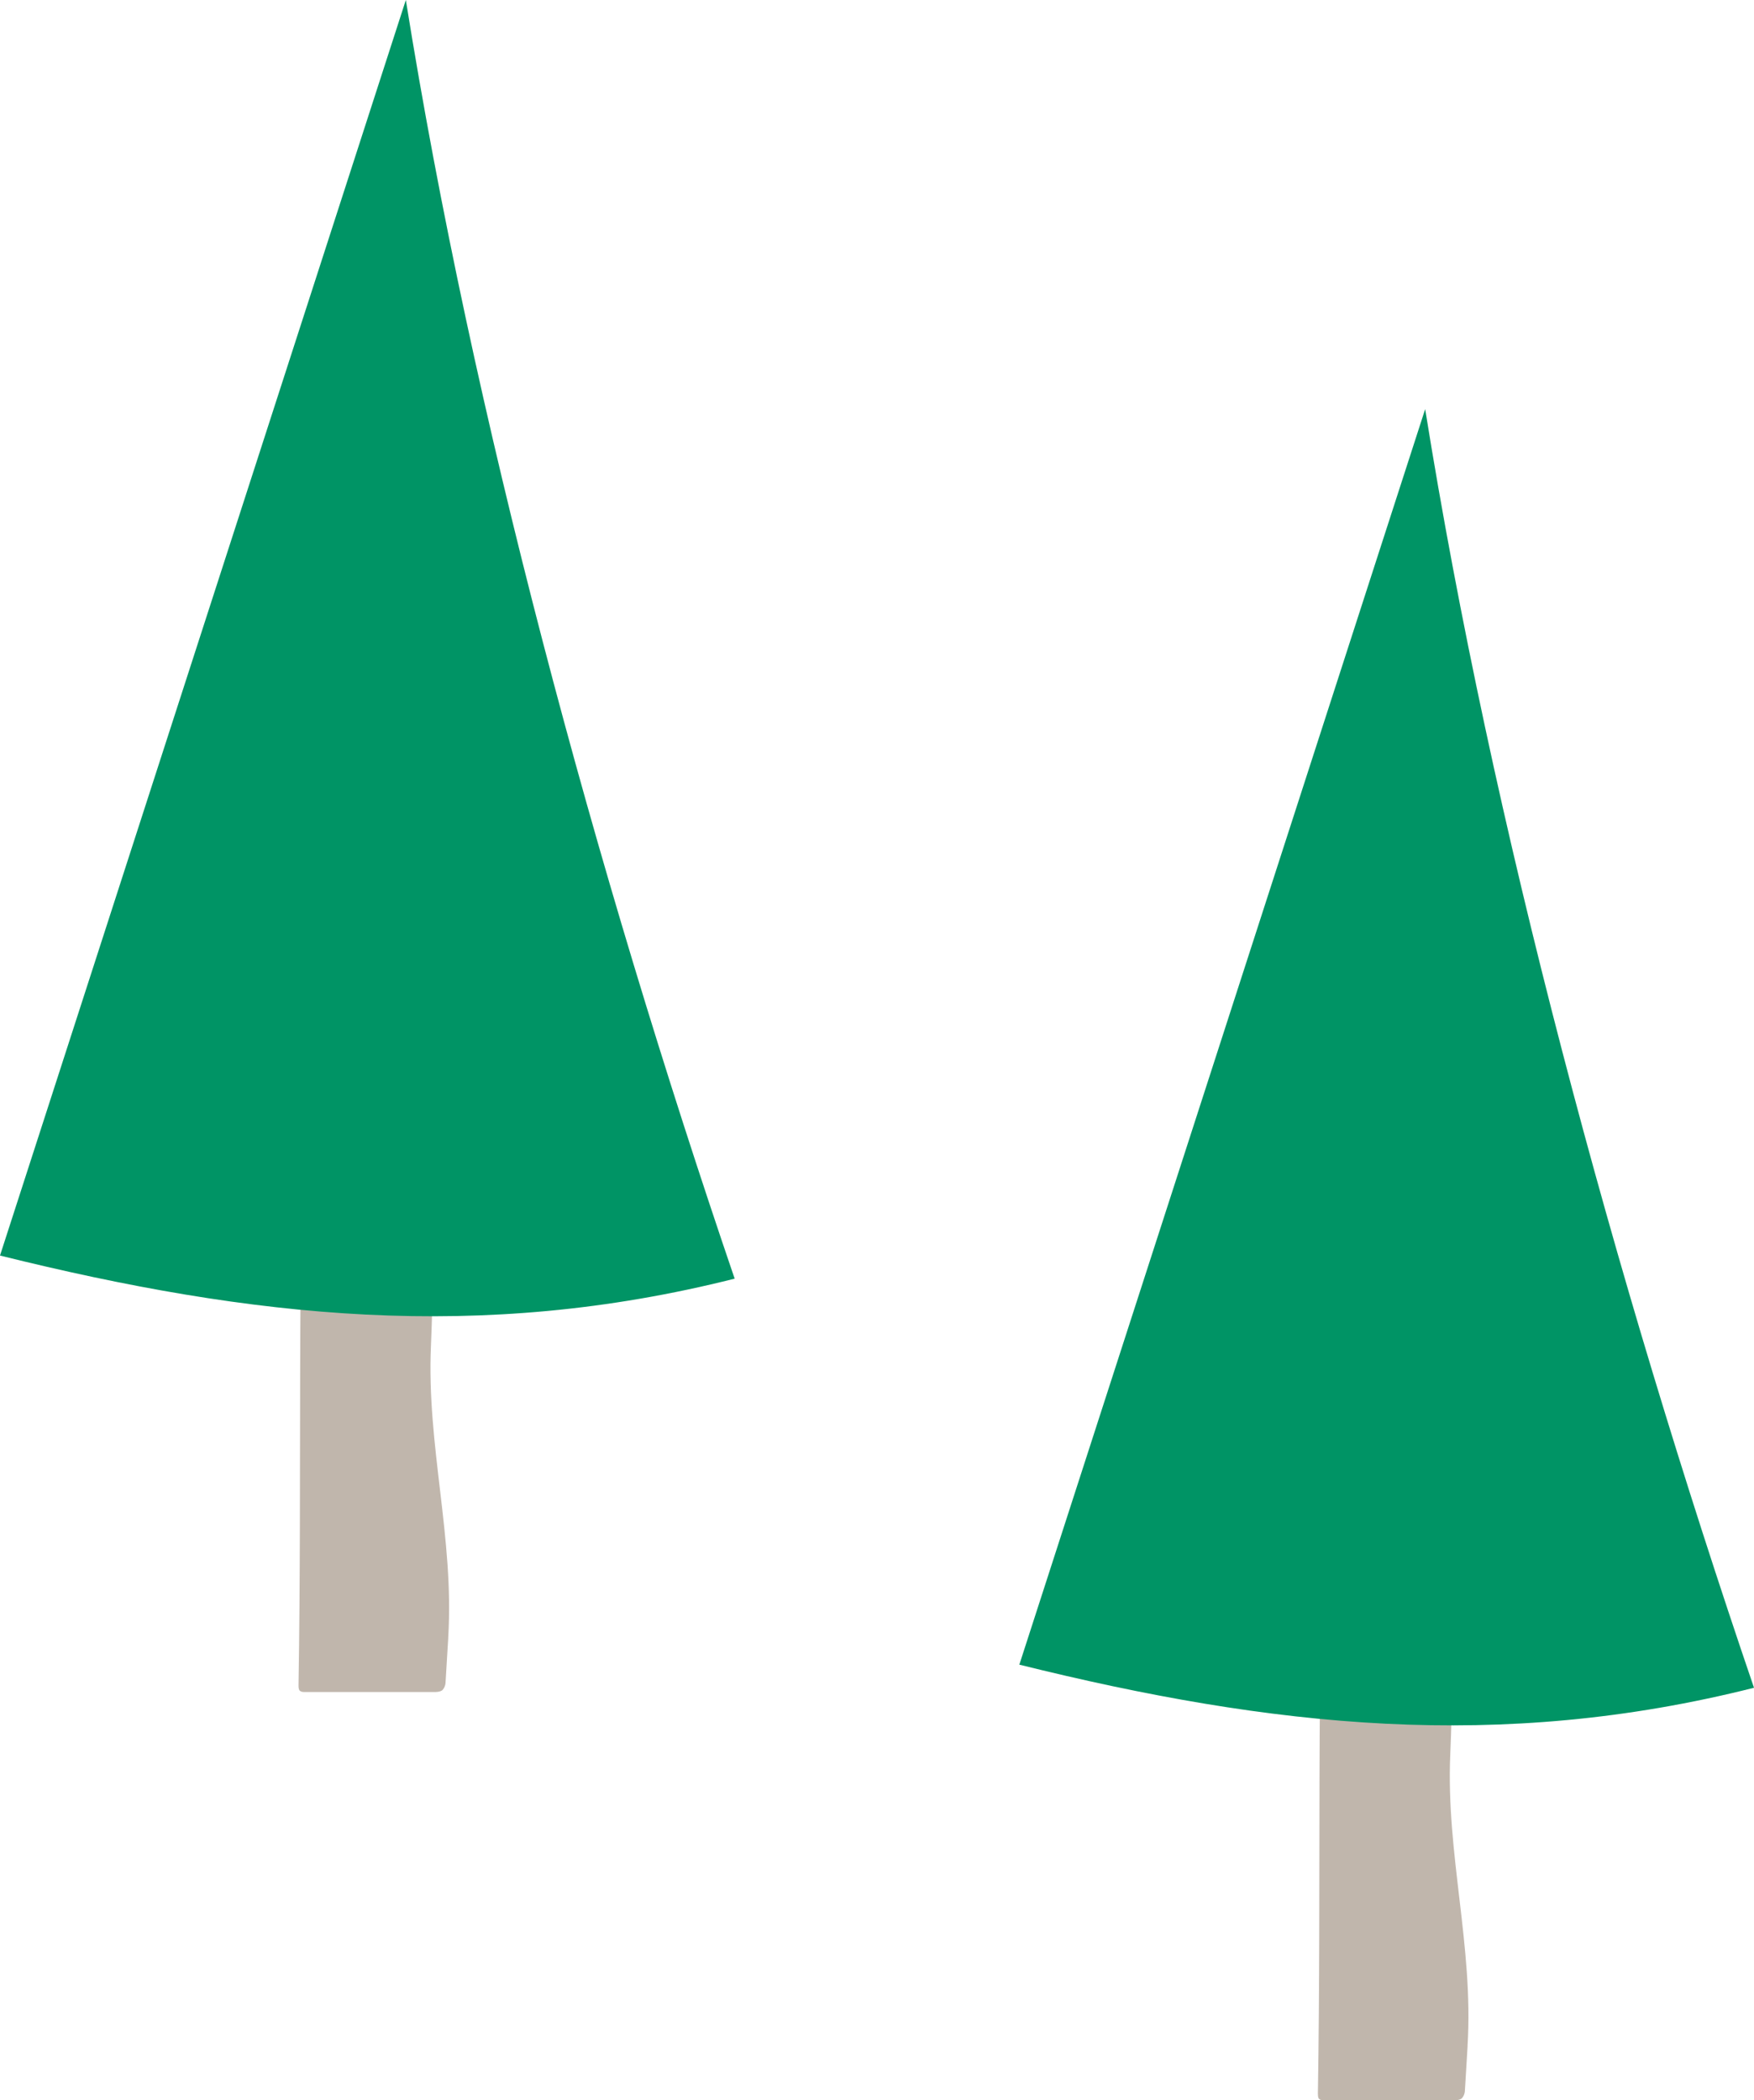
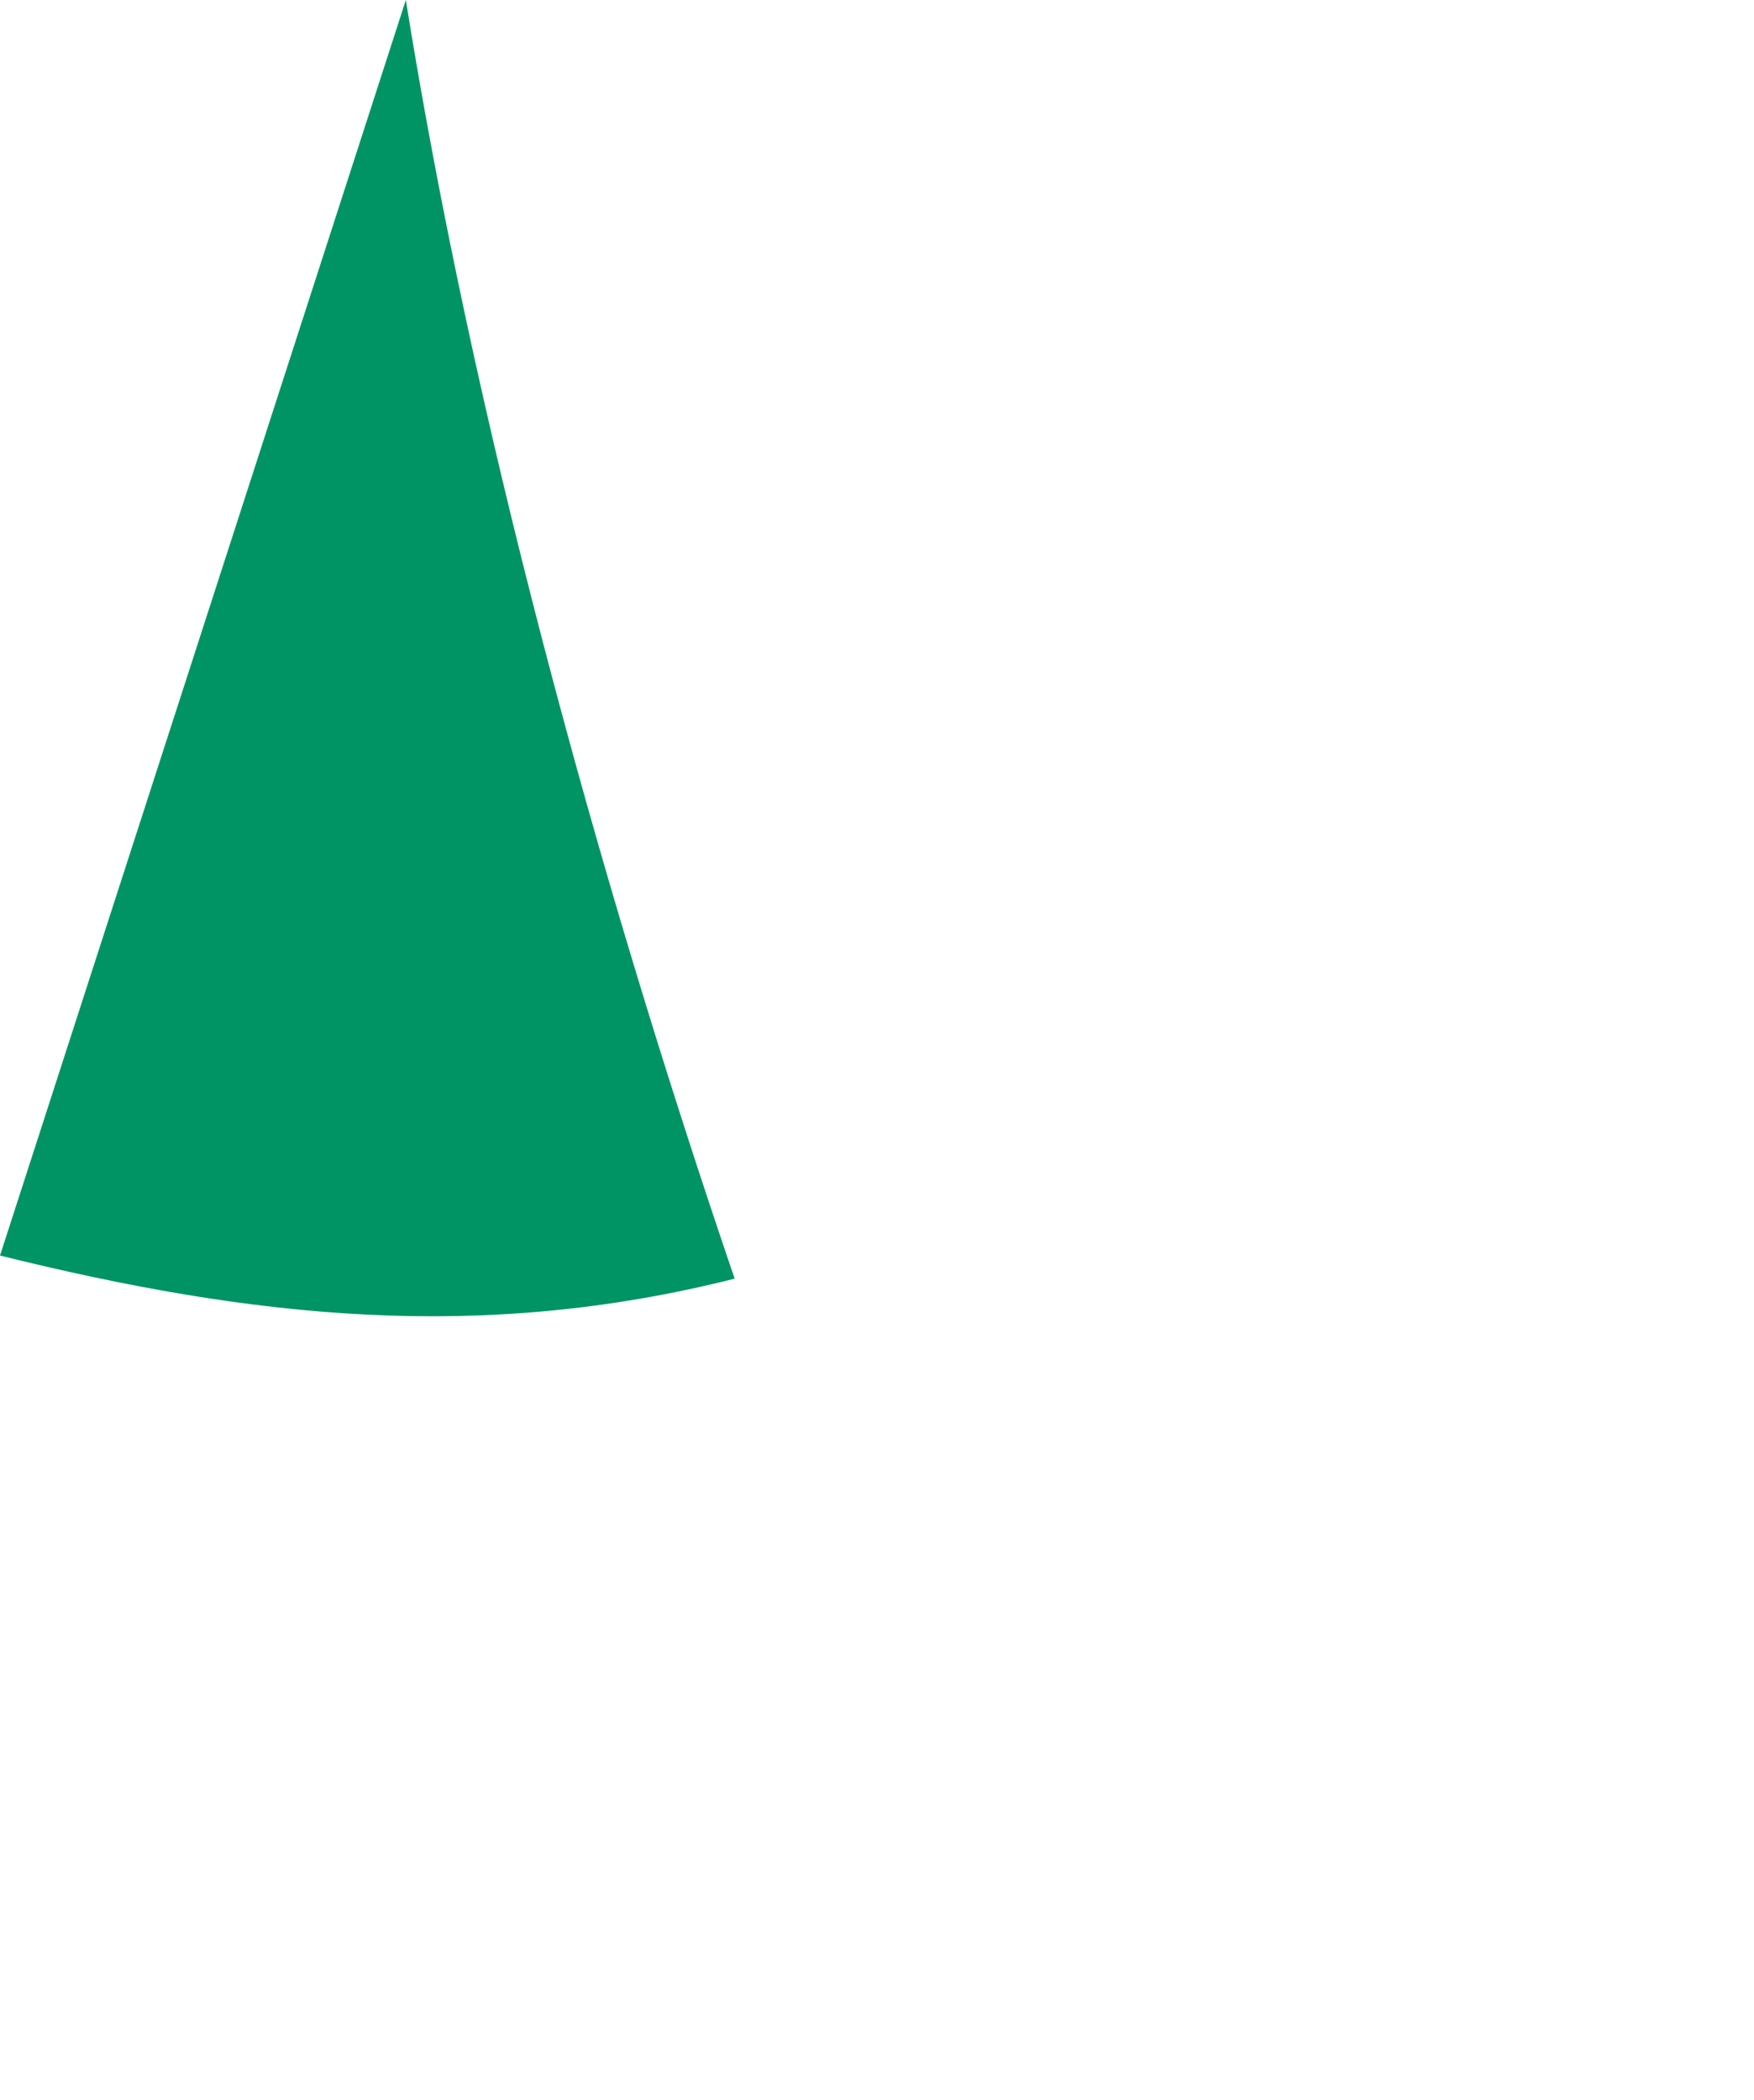
<svg xmlns="http://www.w3.org/2000/svg" viewBox="0 0 66 79" fill="none">
-   <path d="M55.222 76.94C55.45 73.205 54.408 69.729 54.571 65.994C54.734 62.131 54.636 58.268 54.539 54.437C52.976 54.598 51.446 54.791 49.883 54.952C49.524 62.904 49.72 70.791 49.59 78.742C49.59 78.807 49.59 78.871 49.622 78.936C49.687 79 49.752 79 49.85 79C51.446 79 53.041 79 54.669 79C54.767 79 54.897 79 54.995 78.936C55.092 78.839 55.125 78.71 55.125 78.582C55.157 78.034 55.19 77.519 55.222 76.972V76.94Z" fill="#C0B6AC" />
-   <path d="M53.627 15.388C56.134 31.033 60.725 48.031 66 63.483C56.427 65.898 47.831 64.964 38.356 62.614L53.627 15.388Z" fill="#009465" />
-   <path d="M16.866 61.584C17.094 57.85 16.052 54.373 16.215 50.639C16.378 46.776 16.28 42.912 16.183 39.081C14.652 39.242 13.089 39.436 11.526 39.597C11.168 47.548 11.364 55.435 11.233 63.387C11.233 63.451 11.233 63.516 11.266 63.58C11.331 63.644 11.396 63.644 11.494 63.644C13.089 63.644 14.685 63.644 16.313 63.644C16.41 63.644 16.541 63.644 16.638 63.58C16.736 63.483 16.769 63.355 16.769 63.226C16.801 62.678 16.834 62.163 16.866 61.616V61.584Z" fill="#C0B6AC" />
  <path d="M15.271 0C17.778 15.646 22.369 32.643 27.644 48.095C18.071 50.51 9.475 49.576 0 47.226L15.271 0Z" fill="#009465" />
</svg>